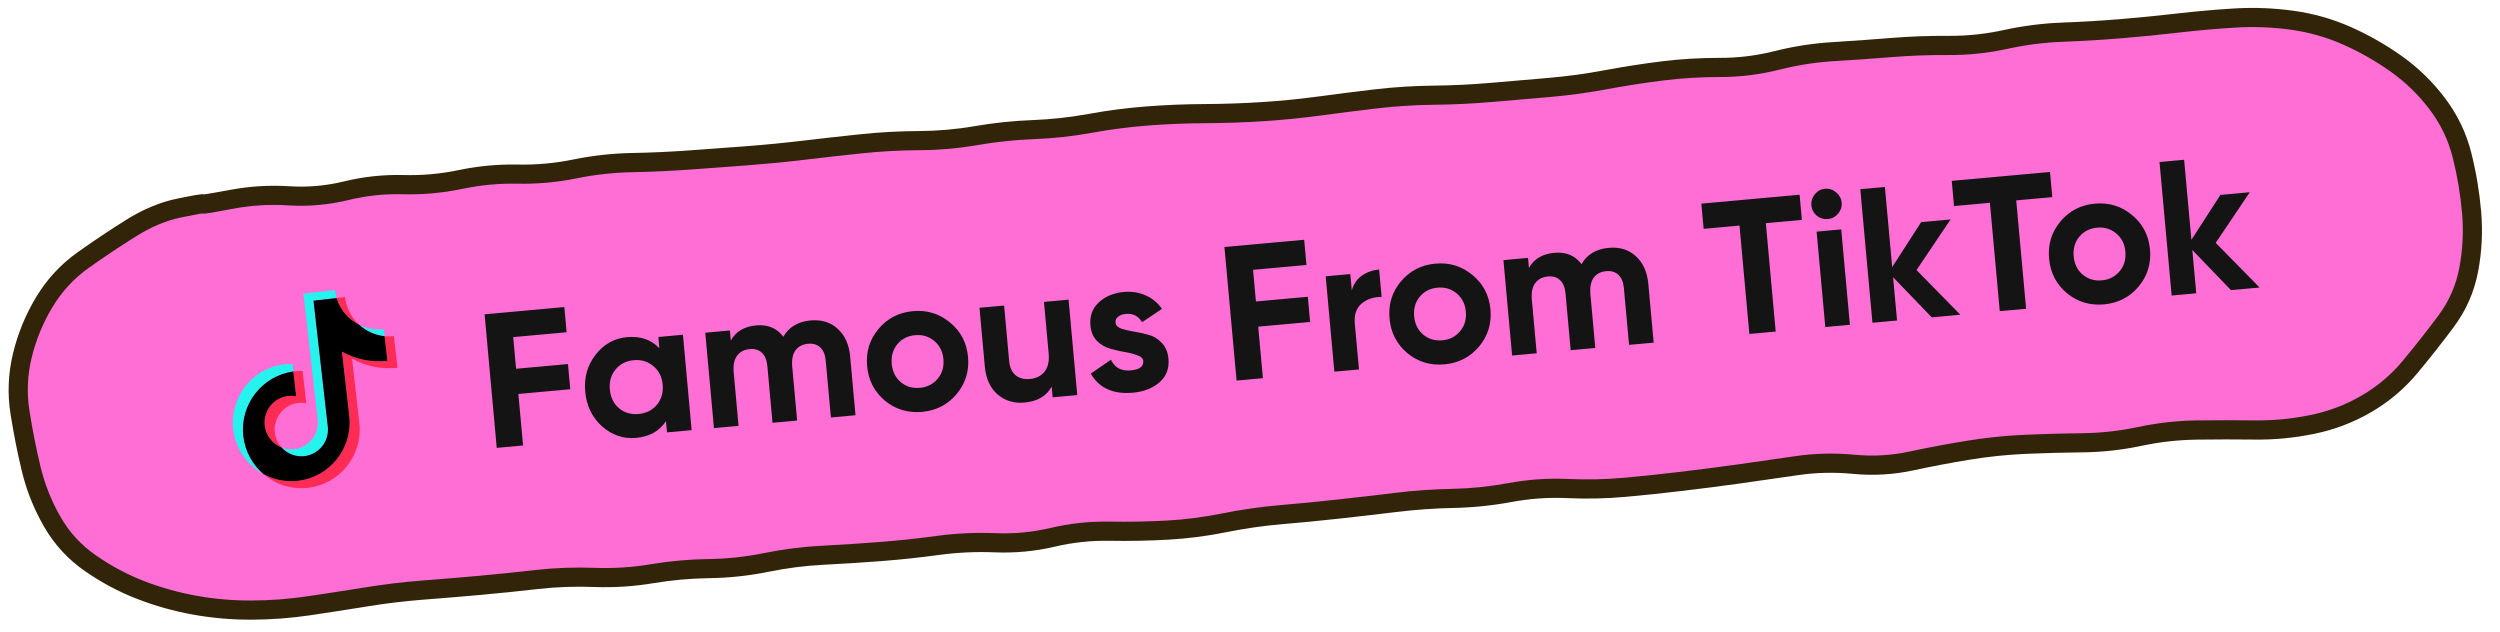
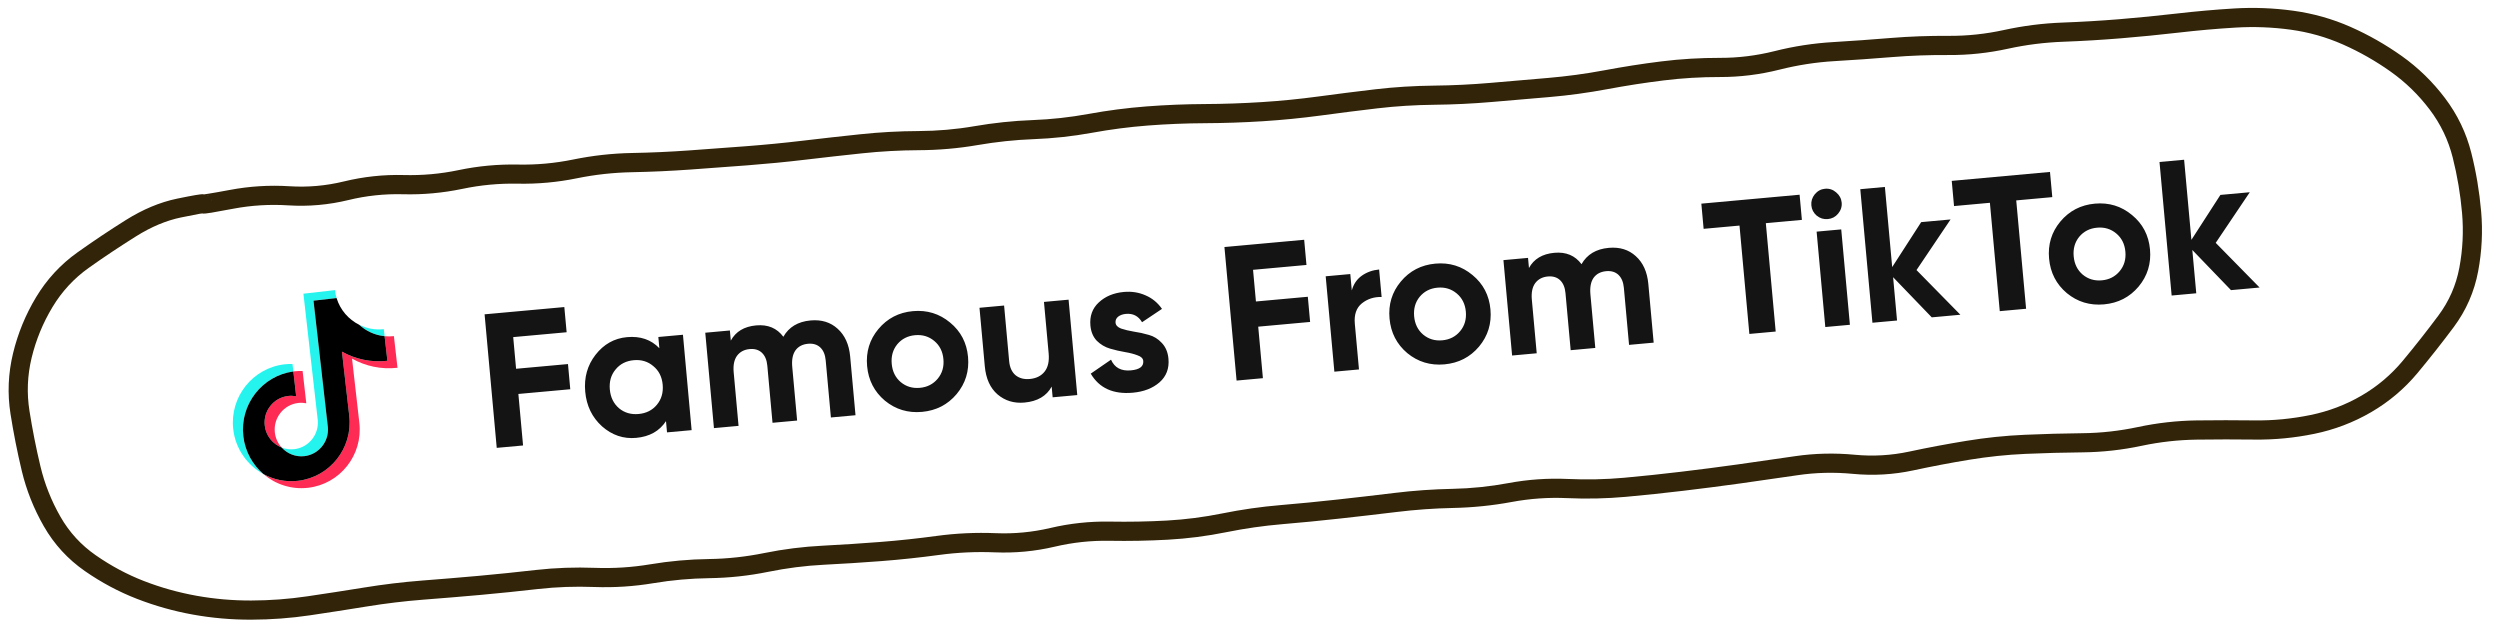
<svg xmlns="http://www.w3.org/2000/svg" width="261" height="66" viewBox="0 0 261 66" fill="none">
-   <path d="M1.929 44.505C0.864 32.793 9.494 22.435 21.206 21.37L234.957 1.929C246.669 0.864 257.028 9.495 258.093 21.207V21.207C259.158 32.919 250.527 43.277 238.815 44.342L25.064 63.783C13.352 64.848 2.994 56.217 1.929 44.505V44.505Z" fill="#FF6ED5" />
  <path d="M191.402 4.392C193.392 4.275 195.38 4.129 197.365 3.967C199.387 3.802 201.418 3.73 203.456 3.743C205.391 3.755 207.308 3.549 209.205 3.134C211.231 2.69 213.279 2.432 215.34 2.356C217.325 2.282 219.308 2.166 221.285 2.003C223.267 1.841 225.249 1.644 227.225 1.416C229.229 1.185 231.24 1.005 233.257 0.883C235.323 0.759 237.381 0.84 239.429 1.122C241.501 1.407 243.491 1.967 245.395 2.807C247.276 3.638 249.068 4.658 250.756 5.858C252.473 7.078 253.974 8.543 255.257 10.242C256.559 11.965 257.479 13.873 258.005 15.961C258.512 17.973 258.851 20.008 259.03 22.058C259.213 24.145 259.111 26.232 258.721 28.314C258.32 30.458 257.467 32.406 256.169 34.148C254.95 35.782 253.689 37.381 252.392 38.939C251.03 40.575 249.417 41.942 247.555 43.027C245.697 44.108 243.711 44.863 241.603 45.294C239.533 45.718 237.456 45.918 235.373 45.892C233.371 45.867 231.37 45.87 229.373 45.897C227.432 45.923 225.509 46.134 223.602 46.539C221.569 46.972 219.516 47.202 217.444 47.225C215.449 47.246 213.454 47.296 211.465 47.384C209.504 47.471 207.553 47.677 205.613 47.995C203.651 48.316 201.691 48.69 199.737 49.11C197.667 49.554 195.565 49.674 193.439 49.471C191.493 49.285 189.57 49.33 187.67 49.611C185.686 49.904 183.701 50.191 181.716 50.467C179.727 50.743 177.737 50.999 175.745 51.237C173.749 51.475 171.748 51.688 169.747 51.869C167.71 52.053 165.661 52.097 163.601 52.004C161.661 51.917 159.739 52.05 157.84 52.403C155.812 52.78 153.766 52.989 151.707 53.031C149.737 53.071 147.775 53.211 145.823 53.449C143.833 53.691 141.837 53.921 139.845 54.141C137.849 54.362 135.85 54.557 133.85 54.726C131.896 54.891 129.953 55.172 128.019 55.562C126 55.97 123.963 56.232 121.916 56.345C119.895 56.456 117.866 56.495 115.831 56.459C113.904 56.425 111.999 56.629 110.113 57.073C108.059 57.557 105.975 57.751 103.868 57.665C101.912 57.584 99.972 57.675 98.048 57.935C96.045 58.206 94.032 58.422 92.019 58.578C90.017 58.733 88.012 58.858 86.005 58.96C84.057 59.059 82.12 59.309 80.197 59.7C78.164 60.113 76.113 60.333 74.044 60.361C72.091 60.388 70.151 60.561 68.224 60.883C66.18 61.225 64.113 61.36 62.031 61.282C60.067 61.207 58.112 61.274 56.175 61.493C54.18 61.718 52.181 61.928 50.182 62.108C48.187 62.288 46.186 62.451 44.187 62.606C42.222 62.76 40.264 62.996 38.313 63.313C36.329 63.635 34.343 63.946 32.357 64.239C30.329 64.539 28.29 64.687 26.24 64.694C24.179 64.7 22.148 64.525 20.152 64.165C18.153 63.805 16.203 63.258 14.307 62.523C12.394 61.782 10.576 60.81 8.857 59.615C7.08 58.379 5.648 56.818 4.572 54.937C3.524 53.104 2.756 51.178 2.274 49.16C1.808 47.21 1.415 45.228 1.098 43.219C0.764 41.104 0.853 38.99 1.361 36.888C1.863 34.812 2.666 32.853 3.77 31.02C4.89 29.161 6.33 27.602 8.083 26.353C9.741 25.172 11.428 24.045 13.134 22.975C14.907 21.864 16.694 21.11 18.492 20.738C19.325 20.566 19.963 20.444 20.397 20.369C20.61 20.332 20.799 20.303 20.938 20.288C21 20.282 21.089 20.272 21.18 20.274C21.201 20.275 21.245 20.288 21.3 20.295C21.397 20.284 21.556 20.256 21.787 20.219C22.267 20.142 22.997 20.017 23.98 19.831C26.036 19.443 28.119 19.311 30.22 19.444C32.14 19.566 34.035 19.398 35.901 18.943C37.951 18.444 40.031 18.219 42.132 18.274C44.067 18.326 45.981 18.157 47.875 17.76C49.919 17.331 51.987 17.139 54.074 17.18C56.01 17.219 57.927 17.045 59.824 16.657C61.855 16.242 63.909 16.011 65.975 15.973C67.962 15.936 69.943 15.847 71.92 15.706C73.913 15.565 75.906 15.417 77.897 15.265C79.877 15.113 81.858 14.921 83.83 14.686C85.821 14.448 87.816 14.227 89.81 14.017C91.832 13.803 93.866 13.691 95.906 13.682C97.856 13.673 99.792 13.508 101.712 13.177C103.732 12.829 105.767 12.614 107.812 12.536C109.765 12.462 111.709 12.249 113.637 11.896C115.646 11.529 117.665 11.266 119.693 11.11C121.711 10.955 123.742 10.873 125.773 10.863C127.76 10.853 129.741 10.785 131.717 10.66C133.69 10.535 135.658 10.34 137.618 10.076C139.607 9.809 141.598 9.553 143.59 9.321C145.612 9.085 147.648 8.961 149.69 8.939C151.67 8.918 153.643 8.821 155.61 8.652C157.602 8.48 159.596 8.309 161.588 8.139C163.547 7.972 165.505 7.711 167.447 7.347C169.439 6.975 171.437 6.658 173.441 6.41C175.468 6.159 177.515 6.037 179.566 6.041C181.489 6.045 183.393 5.808 185.275 5.334C187.298 4.824 189.342 4.513 191.402 4.392ZM191.521 6.382C189.588 6.495 187.667 6.795 185.765 7.274C183.723 7.789 181.651 8.046 179.559 8.042C177.593 8.038 175.636 8.155 173.692 8.395C171.728 8.638 169.767 8.941 167.813 9.307C165.806 9.682 163.787 9.959 161.761 10.132C159.769 10.301 157.775 10.472 155.783 10.644C153.766 10.818 151.738 10.916 149.707 10.938C147.737 10.959 145.776 11.081 143.825 11.308C141.844 11.539 139.863 11.794 137.885 12.06C135.878 12.33 133.863 12.528 131.844 12.657C129.829 12.784 127.808 12.852 125.783 12.863C123.8 12.873 121.821 12.953 119.85 13.104C117.891 13.255 115.938 13.509 113.997 13.864C111.975 14.234 109.94 14.451 107.891 14.529C105.935 14.604 103.99 14.813 102.056 15.146C100.025 15.496 97.977 15.672 95.915 15.681C93.941 15.69 91.97 15.8 90.014 16.006C88.031 16.215 86.047 16.436 84.066 16.673C82.066 16.911 80.062 17.105 78.055 17.259C76.059 17.411 74.06 17.56 72.063 17.702C70.05 17.845 68.03 17.94 66.008 17.978C64.066 18.014 62.14 18.223 60.229 18.613C58.187 19.03 56.121 19.218 54.036 19.176C52.1 19.138 50.177 19.318 48.28 19.716C46.235 20.144 44.168 20.335 42.079 20.28C40.156 20.229 38.254 20.427 36.376 20.885C34.313 21.387 32.217 21.574 30.096 21.44C28.159 21.318 26.245 21.432 24.354 21.79C23.365 21.977 22.61 22.117 22.101 22.199C21.851 22.239 21.641 22.27 21.489 22.286C21.419 22.293 21.327 22.301 21.239 22.301C21.216 22.3 21.167 22.289 21.104 22.282C21.028 22.291 20.91 22.309 20.74 22.338C20.34 22.407 19.728 22.53 18.899 22.702C17.369 23.018 15.804 23.668 14.199 24.675C12.526 25.724 10.87 26.823 9.243 27.981C7.715 29.07 6.461 30.429 5.48 32.057C4.483 33.714 3.756 35.479 3.302 37.354C2.855 39.204 2.785 41.054 3.078 42.905C3.387 44.864 3.77 46.794 4.224 48.693C4.661 50.522 5.354 52.276 6.31 53.947C7.238 55.57 8.47 56.907 10.002 57.973C11.594 59.08 13.271 59.979 15.032 60.661C16.808 61.349 18.634 61.858 20.506 62.195C22.381 62.533 24.288 62.7 26.231 62.694C28.186 62.688 30.133 62.543 32.067 62.258C34.043 61.966 36.019 61.663 37.993 61.342C39.999 61.016 42.016 60.769 44.037 60.612C46.026 60.457 48.015 60.296 50.001 60.116C51.986 59.937 53.967 59.729 55.947 59.505C57.984 59.275 60.036 59.205 62.101 59.283C64.047 59.356 65.978 59.233 67.888 58.913C69.916 58.574 71.963 58.391 74.019 58.363C75.962 58.337 77.889 58.124 79.799 57.736C81.819 57.325 83.854 57.073 85.903 56.969C87.893 56.868 89.884 56.737 91.869 56.583C93.843 56.43 95.81 56.218 97.774 55.952C99.816 55.675 101.879 55.579 103.953 55.664C105.877 55.743 107.776 55.564 109.654 55.122C111.7 54.641 113.774 54.419 115.869 54.455C117.854 54.49 119.833 54.455 121.805 54.347C123.755 54.239 125.696 53.987 127.621 53.598C129.63 53.192 131.653 52.904 133.684 52.733C135.667 52.565 137.647 52.372 139.625 52.153C141.61 51.934 143.597 51.704 145.579 51.463C147.599 51.216 149.629 51.076 151.667 51.034C153.617 50.995 155.552 50.793 157.473 50.436C159.522 50.054 161.594 49.91 163.686 50.004C165.657 50.093 167.619 50.053 169.565 49.877C171.547 49.698 173.526 49.487 175.502 49.251C177.482 49.014 179.464 48.758 181.441 48.483C183.421 48.208 185.402 47.922 187.38 47.629C189.442 47.325 191.53 47.276 193.634 47.476C195.557 47.659 197.449 47.548 199.315 47.148C201.301 46.721 203.298 46.35 205.293 46.024C207.31 45.693 209.339 45.482 211.378 45.392C213.389 45.303 215.402 45.249 217.419 45.227C219.359 45.206 221.284 44.989 223.189 44.584C225.223 44.152 227.276 43.919 229.347 43.891C231.361 43.864 233.377 43.865 235.395 43.89C237.333 43.914 239.271 43.725 241.204 43.33C243.099 42.942 244.882 42.27 246.55 41.298C248.214 40.33 249.645 39.113 250.855 37.659C252.129 36.128 253.364 34.558 254.561 32.953C255.678 31.455 256.412 29.789 256.757 27.944C257.114 26.038 257.205 24.135 257.038 22.231C256.868 20.288 256.546 18.36 256.065 16.452C255.605 14.624 254.806 12.957 253.664 11.445C252.502 9.907 251.143 8.586 249.594 7.485C248.015 6.364 246.345 5.414 244.589 4.638C242.856 3.873 241.043 3.36 239.154 3.1C237.237 2.837 235.31 2.764 233.376 2.881C231.395 3 229.421 3.177 227.453 3.404C225.456 3.634 223.454 3.832 221.451 3.997C219.443 4.162 217.428 4.283 215.412 4.358C213.472 4.43 211.544 4.669 209.634 5.087C207.593 5.534 205.525 5.758 203.442 5.745C201.462 5.732 199.486 5.801 197.523 5.961C195.524 6.124 193.523 6.264 191.521 6.382ZM20.92 22.243L20.936 22.242C20.907 22.234 20.876 22.219 20.838 22.204C20.873 22.217 20.901 22.238 20.92 22.243ZM20.591 22.077C20.598 22.082 20.609 22.086 20.616 22.091C20.577 22.061 20.539 22.021 20.496 21.976C20.531 22.012 20.558 22.052 20.591 22.077ZM20.328 21.772C20.341 21.794 20.352 21.818 20.366 21.839C20.352 21.818 20.341 21.794 20.328 21.772ZM22.197 21.194L22.125 20.918C22.108 20.873 22.081 20.836 22.059 20.798C22.122 20.909 22.183 21.036 22.197 21.194ZM21.763 20.472C21.752 20.465 21.747 20.449 21.737 20.443C21.688 20.412 21.633 20.404 21.59 20.386C21.642 20.409 21.703 20.43 21.763 20.472Z" fill="#312409" />
  <g clip-path="url(#clip0_390_1214)">
    <path d="M30.625 38.783L30.536 38C30.264 37.994 29.99 38.002 29.713 38.034C26.374 38.414 23.967 41.453 24.349 44.807C24.584 46.864 25.815 48.569 27.503 49.492C26.371 48.52 25.587 47.135 25.405 45.535C25.028 42.23 27.361 39.233 30.626 38.783L30.625 38.783Z" fill="#25F4EE" />
    <path d="M31.778 47.623C33.268 47.453 34.348 46.124 34.234 44.635L32.73 31.392L35.139 31.117C35.058 30.851 34.999 30.574 34.966 30.287L31.676 30.662L33.179 43.906C33.293 45.395 32.213 46.724 30.723 46.893C30.26 46.946 29.811 46.88 29.404 46.721C29.986 47.363 30.855 47.728 31.778 47.623Z" fill="#25F4EE" />
    <path d="M40.152 35.099L40.068 34.363C39.15 34.467 38.262 34.291 37.49 33.902C38.214 34.566 39.143 34.999 40.152 35.099Z" fill="#25F4EE" />
-     <path d="M37.49 33.902C36.698 33.175 36.152 32.169 36.021 31.016L35.14 31.117C35.515 32.349 36.382 33.345 37.49 33.902Z" fill="#FE2C55" />
    <path d="M30.09 41.338C28.564 41.512 27.465 42.9 27.64 44.431C27.761 45.498 28.47 46.356 29.403 46.721C29.023 46.301 28.764 45.765 28.695 45.16C28.52 43.629 29.619 42.241 31.145 42.067C31.429 42.035 31.708 42.051 31.976 42.102L31.591 38.729C31.319 38.723 31.045 38.731 30.768 38.763C30.72 38.768 30.673 38.776 30.625 38.782L30.921 41.373C30.653 41.322 30.375 41.305 30.09 41.338L30.09 41.338Z" fill="#FE2C55" />
    <path d="M40.152 35.099L40.444 37.667C38.738 37.861 37.094 37.493 35.697 36.71L36.463 43.426C36.845 46.78 34.439 49.818 31.099 50.198C29.808 50.345 28.565 50.073 27.502 49.491C28.744 50.558 30.406 51.126 32.154 50.927C35.494 50.546 37.9 47.508 37.517 44.155L36.752 37.44C38.149 38.223 39.793 38.591 41.499 38.396L41.122 35.092C40.793 35.129 40.468 35.13 40.152 35.099Z" fill="#FE2C55" />
    <path d="M36.463 43.426L35.698 36.711C37.094 37.494 38.738 37.861 40.444 37.667L40.152 35.099C39.142 34.999 38.213 34.567 37.49 33.902C36.381 33.345 35.514 32.35 35.139 31.117L32.73 31.391L34.233 44.635C34.347 46.124 33.267 47.453 31.777 47.623C30.854 47.728 29.985 47.363 29.403 46.72C28.47 46.355 27.761 45.497 27.64 44.431C27.465 42.9 28.564 41.512 30.089 41.338C30.374 41.306 30.652 41.322 30.92 41.373L30.625 38.782C27.36 39.233 25.027 42.229 25.404 45.535C25.586 47.134 26.37 48.519 27.502 49.491C28.565 50.072 29.808 50.345 31.099 50.198C34.439 49.817 36.845 46.779 36.463 43.425L36.463 43.426Z" fill="black" />
  </g>
-   <path d="M59.156 34.687L53.579 35.194L53.879 38.5L59.297 38.008L59.536 40.637L54.118 41.129L54.608 46.507L51.859 46.757L50.591 32.815L58.916 32.057L59.156 34.687ZM68.731 35.181L71.3 34.948L72.206 44.907L69.637 45.14L69.53 43.965C68.848 45.005 67.81 45.588 66.415 45.714C65.088 45.835 63.9 45.434 62.852 44.512C61.816 43.575 61.231 42.37 61.097 40.896C60.963 39.422 61.322 38.138 62.172 37.043C63.036 35.934 64.131 35.319 65.459 35.198C66.853 35.071 67.979 35.457 68.838 36.356L68.731 35.181ZM64.628 42.624C65.193 43.094 65.874 43.294 66.671 43.221C67.467 43.149 68.101 42.83 68.572 42.265C69.055 41.685 69.259 40.984 69.184 40.161C69.109 39.337 68.782 38.691 68.204 38.222C67.638 37.737 66.956 37.532 66.16 37.604C65.363 37.677 64.73 38.002 64.26 38.58C63.79 39.145 63.592 39.839 63.666 40.663C63.741 41.486 64.062 42.139 64.628 42.624ZM84.619 33.455C85.761 33.351 86.705 33.64 87.45 34.322C88.208 35.003 88.643 35.968 88.757 37.216L89.315 43.35L86.746 43.584L86.204 37.629C86.15 37.031 85.961 36.58 85.639 36.274C85.317 35.969 84.89 35.84 84.359 35.889C83.774 35.942 83.334 36.176 83.037 36.591C82.753 37.005 82.645 37.578 82.711 38.308L83.22 43.905L80.651 44.139L80.109 38.183C80.055 37.586 79.866 37.134 79.544 36.829C79.222 36.523 78.795 36.395 78.264 36.443C77.693 36.495 77.252 36.729 76.942 37.146C76.645 37.561 76.53 38.134 76.596 38.864L77.105 44.461L74.536 44.695L73.63 34.736L76.2 34.502L76.296 35.558C76.812 34.614 77.695 34.085 78.943 33.971C80.164 33.86 81.111 34.256 81.782 35.159C82.359 34.143 83.305 33.575 84.619 33.455ZM99.87 41.145C98.939 42.248 97.737 42.866 96.263 43C94.789 43.134 93.495 42.743 92.381 41.827C91.279 40.896 90.66 39.694 90.526 38.22C90.392 36.746 90.784 35.458 91.701 34.357C92.631 33.242 93.832 32.617 95.306 32.483C96.78 32.349 98.075 32.747 99.191 33.676C100.305 34.592 100.929 35.787 101.063 37.261C101.197 38.735 100.799 40.03 99.87 41.145ZM94.032 39.889C94.597 40.36 95.265 40.56 96.035 40.49C96.805 40.42 97.425 40.102 97.896 39.538C98.367 38.973 98.566 38.292 98.493 37.495C98.421 36.698 98.102 36.065 97.537 35.594C96.972 35.123 96.305 34.923 95.535 34.993C94.765 35.063 94.144 35.38 93.673 35.945C93.216 36.509 93.023 37.189 93.096 37.986C93.168 38.783 93.48 39.417 94.032 39.889ZM108.99 31.52L111.56 31.286L112.466 41.245L109.896 41.479L109.795 40.363C109.255 41.349 108.308 41.904 106.954 42.027C105.865 42.126 104.929 41.843 104.145 41.178C103.375 40.512 102.932 39.535 102.814 38.247L102.258 32.132L104.828 31.898L105.355 37.694C105.415 38.358 105.641 38.853 106.032 39.179C106.422 39.492 106.916 39.621 107.513 39.566C108.177 39.506 108.69 39.252 109.051 38.804C109.411 38.356 109.554 37.721 109.48 36.898L108.99 31.52ZM116.463 33.692C116.487 33.957 116.679 34.161 117.04 34.302C117.413 34.429 117.858 34.535 118.375 34.622C118.89 34.696 119.409 34.809 119.932 34.963C120.454 35.103 120.908 35.383 121.294 35.803C121.693 36.222 121.924 36.77 121.986 37.447C122.079 38.469 121.765 39.294 121.046 39.922C120.339 40.535 119.414 40.894 118.272 40.998C116.227 41.184 114.761 40.521 113.874 39.008L115.99 37.55C116.361 38.387 117.051 38.759 118.06 38.667C118.976 38.584 119.408 38.257 119.356 37.686C119.332 37.42 119.134 37.224 118.761 37.098C118.4 36.956 117.961 36.842 117.444 36.755C116.928 36.669 116.408 36.548 115.885 36.395C115.363 36.242 114.903 35.969 114.505 35.577C114.12 35.17 113.898 34.641 113.839 33.991C113.75 33.008 114.038 32.205 114.704 31.582C115.383 30.945 116.26 30.577 117.335 30.48C118.145 30.406 118.899 30.525 119.597 30.836C120.294 31.134 120.865 31.604 121.312 32.247L119.23 33.641C118.849 32.993 118.287 32.702 117.544 32.77C117.212 32.8 116.94 32.899 116.727 33.065C116.528 33.231 116.44 33.44 116.463 33.692ZM136.395 27.662L130.818 28.169L131.119 31.475L136.537 30.982L136.776 33.611L131.358 34.104L131.847 39.482L129.099 39.732L127.831 25.79L136.156 25.032L136.395 27.662ZM141.127 30.324C141.308 29.665 141.656 29.151 142.172 28.783C142.7 28.413 143.303 28.198 143.981 28.136L144.241 31.005C143.45 30.983 142.76 31.206 142.174 31.675C141.6 32.142 141.357 32.853 141.444 33.809L141.877 38.57L139.308 38.803L138.402 28.845L140.971 28.611L141.127 30.324ZM154.41 36.185C153.48 37.287 152.277 37.905 150.803 38.039C149.33 38.173 148.035 37.782 146.921 36.866C145.819 35.935 145.201 34.733 145.067 33.259C144.933 31.785 145.325 30.498 146.242 29.397C147.171 28.281 148.373 27.657 149.847 27.523C151.321 27.388 152.616 27.786 153.731 28.716C154.845 29.632 155.469 30.827 155.603 32.301C155.737 33.775 155.34 35.069 154.41 36.185ZM148.573 34.928C149.137 35.399 149.805 35.599 150.575 35.529C151.345 35.459 151.966 35.142 152.437 34.577C152.907 34.012 153.106 33.331 153.034 32.534C152.962 31.738 152.643 31.104 152.078 30.633C151.513 30.163 150.845 29.962 150.075 30.032C149.305 30.102 148.685 30.42 148.214 30.985C147.756 31.548 147.564 32.229 147.636 33.025C147.709 33.822 148.021 34.456 148.573 34.928ZM167.947 25.876C169.089 25.772 170.033 26.061 170.777 26.743C171.536 27.424 171.971 28.389 172.085 29.637L172.643 35.772L170.073 36.005L169.532 30.05C169.477 29.452 169.289 29.001 168.967 28.695C168.644 28.39 168.218 28.262 167.687 28.31C167.102 28.363 166.662 28.597 166.365 29.012C166.081 29.427 165.973 29.999 166.039 30.729L166.548 36.326L163.979 36.56L163.437 30.604C163.383 30.007 163.194 29.555 162.872 29.25C162.55 28.944 162.123 28.816 161.592 28.864C161.021 28.916 160.58 29.15 160.27 29.567C159.973 29.982 159.858 30.555 159.924 31.285L160.433 36.882L157.864 37.116L156.958 27.157L159.527 26.923L159.623 27.979C160.14 27.035 161.022 26.506 162.271 26.392C163.492 26.281 164.439 26.677 165.11 27.58C165.687 26.564 166.633 25.996 167.947 25.876ZM187.878 20.328L188.117 22.957L184.353 23.3L185.382 34.613L182.633 34.863L181.604 23.55L177.859 23.89L177.62 21.261L187.878 20.328ZM190.821 22.872C190.396 22.911 190.011 22.792 189.664 22.515C189.33 22.224 189.143 21.866 189.105 21.442C189.066 21.017 189.185 20.631 189.461 20.285C189.751 19.937 190.108 19.744 190.533 19.705C190.971 19.665 191.358 19.791 191.692 20.082C192.04 20.371 192.233 20.729 192.271 21.154C192.31 21.578 192.185 21.965 191.895 22.312C191.617 22.646 191.259 22.832 190.821 22.872ZM190.561 34.142L189.655 24.183L192.225 23.949L193.13 33.908L190.561 34.142ZM204.664 32.859L201.676 33.131L197.64 28.939L198.051 33.461L195.482 33.694L194.214 19.752L196.783 19.518L197.544 27.884L200.571 23.19L203.639 22.911L200.083 28.195L204.664 32.859ZM214.02 17.95L214.259 20.58L210.495 20.922L211.524 32.235L208.775 32.485L207.746 21.172L204.001 21.513L203.762 18.883L214.02 17.95ZM223.267 29.922C222.336 31.024 221.134 31.642 219.66 31.776C218.186 31.91 216.892 31.519 215.778 30.603C214.675 29.673 214.057 28.47 213.923 26.996C213.789 25.523 214.181 24.235 215.098 23.134C216.028 22.019 217.229 21.394 218.703 21.26C220.177 21.126 221.472 21.523 222.587 22.453C223.702 23.369 224.326 24.564 224.46 26.038C224.594 27.512 224.196 28.807 223.267 29.922ZM217.429 28.666C217.994 29.137 218.661 29.337 219.432 29.267C220.202 29.197 220.822 28.879 221.293 28.314C221.764 27.749 221.963 27.069 221.89 26.272C221.818 25.475 221.499 24.841 220.934 24.37C220.369 23.9 219.702 23.699 218.932 23.77C218.161 23.84 217.541 24.157 217.07 24.722C216.613 25.286 216.42 25.966 216.493 26.763C216.565 27.559 216.877 28.194 217.429 28.666ZM235.902 30.018L232.915 30.29L228.878 26.098L229.29 30.619L226.72 30.853L225.452 16.911L228.022 16.677L228.782 25.042L231.81 20.349L234.877 20.07L231.321 25.354L235.902 30.018Z" fill="#141414" />
+   <path d="M59.156 34.687L53.579 35.194L53.879 38.5L59.297 38.008L59.536 40.637L54.118 41.129L54.608 46.507L51.859 46.757L50.591 32.815L58.916 32.057L59.156 34.687ZM68.731 35.181L71.3 34.948L72.206 44.907L69.637 45.14L69.53 43.965C68.848 45.005 67.81 45.588 66.415 45.714C65.088 45.835 63.9 45.434 62.852 44.512C61.816 43.575 61.231 42.37 61.097 40.896C60.963 39.422 61.322 38.138 62.172 37.043C63.036 35.934 64.131 35.319 65.459 35.198C66.853 35.071 67.979 35.457 68.838 36.356L68.731 35.181M64.628 42.624C65.193 43.094 65.874 43.294 66.671 43.221C67.467 43.149 68.101 42.83 68.572 42.265C69.055 41.685 69.259 40.984 69.184 40.161C69.109 39.337 68.782 38.691 68.204 38.222C67.638 37.737 66.956 37.532 66.16 37.604C65.363 37.677 64.73 38.002 64.26 38.58C63.79 39.145 63.592 39.839 63.666 40.663C63.741 41.486 64.062 42.139 64.628 42.624ZM84.619 33.455C85.761 33.351 86.705 33.64 87.45 34.322C88.208 35.003 88.643 35.968 88.757 37.216L89.315 43.35L86.746 43.584L86.204 37.629C86.15 37.031 85.961 36.58 85.639 36.274C85.317 35.969 84.89 35.84 84.359 35.889C83.774 35.942 83.334 36.176 83.037 36.591C82.753 37.005 82.645 37.578 82.711 38.308L83.22 43.905L80.651 44.139L80.109 38.183C80.055 37.586 79.866 37.134 79.544 36.829C79.222 36.523 78.795 36.395 78.264 36.443C77.693 36.495 77.252 36.729 76.942 37.146C76.645 37.561 76.53 38.134 76.596 38.864L77.105 44.461L74.536 44.695L73.63 34.736L76.2 34.502L76.296 35.558C76.812 34.614 77.695 34.085 78.943 33.971C80.164 33.86 81.111 34.256 81.782 35.159C82.359 34.143 83.305 33.575 84.619 33.455ZM99.87 41.145C98.939 42.248 97.737 42.866 96.263 43C94.789 43.134 93.495 42.743 92.381 41.827C91.279 40.896 90.66 39.694 90.526 38.22C90.392 36.746 90.784 35.458 91.701 34.357C92.631 33.242 93.832 32.617 95.306 32.483C96.78 32.349 98.075 32.747 99.191 33.676C100.305 34.592 100.929 35.787 101.063 37.261C101.197 38.735 100.799 40.03 99.87 41.145ZM94.032 39.889C94.597 40.36 95.265 40.56 96.035 40.49C96.805 40.42 97.425 40.102 97.896 39.538C98.367 38.973 98.566 38.292 98.493 37.495C98.421 36.698 98.102 36.065 97.537 35.594C96.972 35.123 96.305 34.923 95.535 34.993C94.765 35.063 94.144 35.38 93.673 35.945C93.216 36.509 93.023 37.189 93.096 37.986C93.168 38.783 93.48 39.417 94.032 39.889ZM108.99 31.52L111.56 31.286L112.466 41.245L109.896 41.479L109.795 40.363C109.255 41.349 108.308 41.904 106.954 42.027C105.865 42.126 104.929 41.843 104.145 41.178C103.375 40.512 102.932 39.535 102.814 38.247L102.258 32.132L104.828 31.898L105.355 37.694C105.415 38.358 105.641 38.853 106.032 39.179C106.422 39.492 106.916 39.621 107.513 39.566C108.177 39.506 108.69 39.252 109.051 38.804C109.411 38.356 109.554 37.721 109.48 36.898L108.99 31.52ZM116.463 33.692C116.487 33.957 116.679 34.161 117.04 34.302C117.413 34.429 117.858 34.535 118.375 34.622C118.89 34.696 119.409 34.809 119.932 34.963C120.454 35.103 120.908 35.383 121.294 35.803C121.693 36.222 121.924 36.77 121.986 37.447C122.079 38.469 121.765 39.294 121.046 39.922C120.339 40.535 119.414 40.894 118.272 40.998C116.227 41.184 114.761 40.521 113.874 39.008L115.99 37.55C116.361 38.387 117.051 38.759 118.06 38.667C118.976 38.584 119.408 38.257 119.356 37.686C119.332 37.42 119.134 37.224 118.761 37.098C118.4 36.956 117.961 36.842 117.444 36.755C116.928 36.669 116.408 36.548 115.885 36.395C115.363 36.242 114.903 35.969 114.505 35.577C114.12 35.17 113.898 34.641 113.839 33.991C113.75 33.008 114.038 32.205 114.704 31.582C115.383 30.945 116.26 30.577 117.335 30.48C118.145 30.406 118.899 30.525 119.597 30.836C120.294 31.134 120.865 31.604 121.312 32.247L119.23 33.641C118.849 32.993 118.287 32.702 117.544 32.77C117.212 32.8 116.94 32.899 116.727 33.065C116.528 33.231 116.44 33.44 116.463 33.692ZM136.395 27.662L130.818 28.169L131.119 31.475L136.537 30.982L136.776 33.611L131.358 34.104L131.847 39.482L129.099 39.732L127.831 25.79L136.156 25.032L136.395 27.662ZM141.127 30.324C141.308 29.665 141.656 29.151 142.172 28.783C142.7 28.413 143.303 28.198 143.981 28.136L144.241 31.005C143.45 30.983 142.76 31.206 142.174 31.675C141.6 32.142 141.357 32.853 141.444 33.809L141.877 38.57L139.308 38.803L138.402 28.845L140.971 28.611L141.127 30.324ZM154.41 36.185C153.48 37.287 152.277 37.905 150.803 38.039C149.33 38.173 148.035 37.782 146.921 36.866C145.819 35.935 145.201 34.733 145.067 33.259C144.933 31.785 145.325 30.498 146.242 29.397C147.171 28.281 148.373 27.657 149.847 27.523C151.321 27.388 152.616 27.786 153.731 28.716C154.845 29.632 155.469 30.827 155.603 32.301C155.737 33.775 155.34 35.069 154.41 36.185ZM148.573 34.928C149.137 35.399 149.805 35.599 150.575 35.529C151.345 35.459 151.966 35.142 152.437 34.577C152.907 34.012 153.106 33.331 153.034 32.534C152.962 31.738 152.643 31.104 152.078 30.633C151.513 30.163 150.845 29.962 150.075 30.032C149.305 30.102 148.685 30.42 148.214 30.985C147.756 31.548 147.564 32.229 147.636 33.025C147.709 33.822 148.021 34.456 148.573 34.928ZM167.947 25.876C169.089 25.772 170.033 26.061 170.777 26.743C171.536 27.424 171.971 28.389 172.085 29.637L172.643 35.772L170.073 36.005L169.532 30.05C169.477 29.452 169.289 29.001 168.967 28.695C168.644 28.39 168.218 28.262 167.687 28.31C167.102 28.363 166.662 28.597 166.365 29.012C166.081 29.427 165.973 29.999 166.039 30.729L166.548 36.326L163.979 36.56L163.437 30.604C163.383 30.007 163.194 29.555 162.872 29.25C162.55 28.944 162.123 28.816 161.592 28.864C161.021 28.916 160.58 29.15 160.27 29.567C159.973 29.982 159.858 30.555 159.924 31.285L160.433 36.882L157.864 37.116L156.958 27.157L159.527 26.923L159.623 27.979C160.14 27.035 161.022 26.506 162.271 26.392C163.492 26.281 164.439 26.677 165.11 27.58C165.687 26.564 166.633 25.996 167.947 25.876ZM187.878 20.328L188.117 22.957L184.353 23.3L185.382 34.613L182.633 34.863L181.604 23.55L177.859 23.89L177.62 21.261L187.878 20.328ZM190.821 22.872C190.396 22.911 190.011 22.792 189.664 22.515C189.33 22.224 189.143 21.866 189.105 21.442C189.066 21.017 189.185 20.631 189.461 20.285C189.751 19.937 190.108 19.744 190.533 19.705C190.971 19.665 191.358 19.791 191.692 20.082C192.04 20.371 192.233 20.729 192.271 21.154C192.31 21.578 192.185 21.965 191.895 22.312C191.617 22.646 191.259 22.832 190.821 22.872ZM190.561 34.142L189.655 24.183L192.225 23.949L193.13 33.908L190.561 34.142ZM204.664 32.859L201.676 33.131L197.64 28.939L198.051 33.461L195.482 33.694L194.214 19.752L196.783 19.518L197.544 27.884L200.571 23.19L203.639 22.911L200.083 28.195L204.664 32.859ZM214.02 17.95L214.259 20.58L210.495 20.922L211.524 32.235L208.775 32.485L207.746 21.172L204.001 21.513L203.762 18.883L214.02 17.95ZM223.267 29.922C222.336 31.024 221.134 31.642 219.66 31.776C218.186 31.91 216.892 31.519 215.778 30.603C214.675 29.673 214.057 28.47 213.923 26.996C213.789 25.523 214.181 24.235 215.098 23.134C216.028 22.019 217.229 21.394 218.703 21.26C220.177 21.126 221.472 21.523 222.587 22.453C223.702 23.369 224.326 24.564 224.46 26.038C224.594 27.512 224.196 28.807 223.267 29.922ZM217.429 28.666C217.994 29.137 218.661 29.337 219.432 29.267C220.202 29.197 220.822 28.879 221.293 28.314C221.764 27.749 221.963 27.069 221.89 26.272C221.818 25.475 221.499 24.841 220.934 24.37C220.369 23.9 219.702 23.699 218.932 23.77C218.161 23.84 217.541 24.157 217.07 24.722C216.613 25.286 216.42 25.966 216.493 26.763C216.565 27.559 216.877 28.194 217.429 28.666ZM235.902 30.018L232.915 30.29L228.878 26.098L229.29 30.619L226.72 30.853L225.452 16.911L228.022 16.677L228.782 25.042L231.81 20.349L234.877 20.07L231.321 25.354L235.902 30.018Z" fill="#141414" />
  <defs>
    <clipPath id="clip0_390_1214">
      <rect width="17.766" height="20.189" fill="white" transform="translate(22.852 31.668) rotate(-6.502)" />
    </clipPath>
  </defs>
</svg>